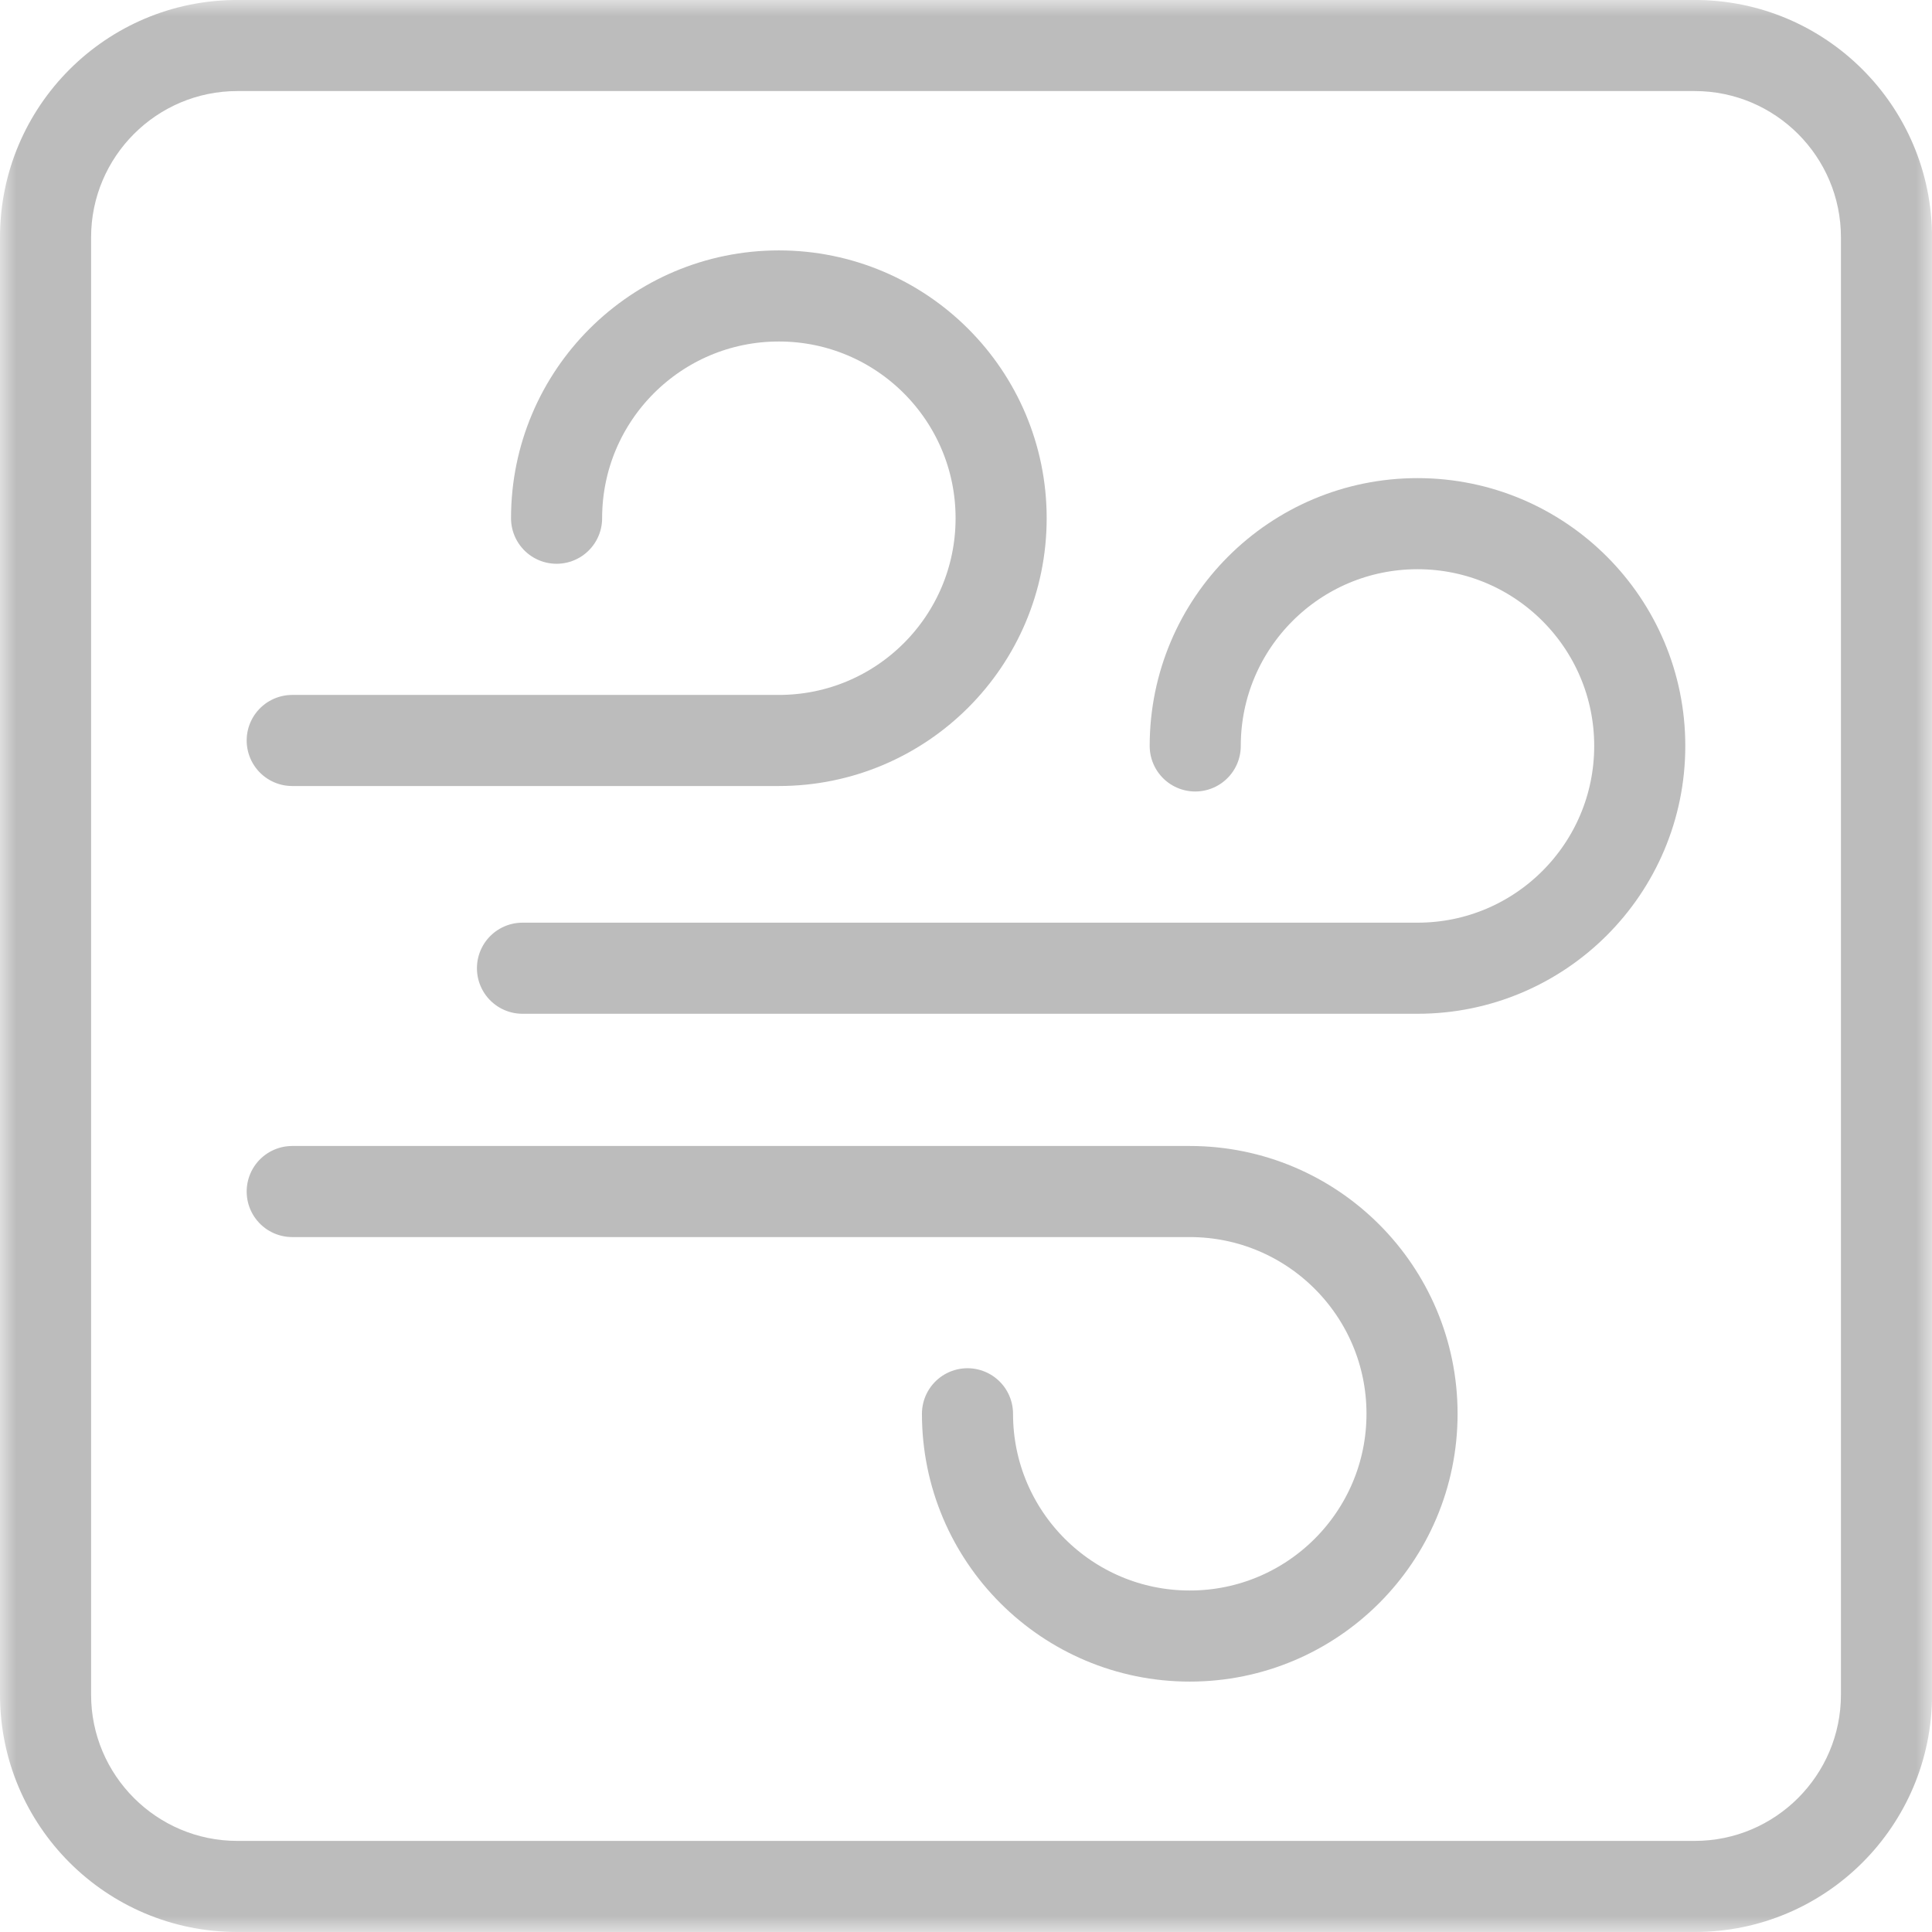
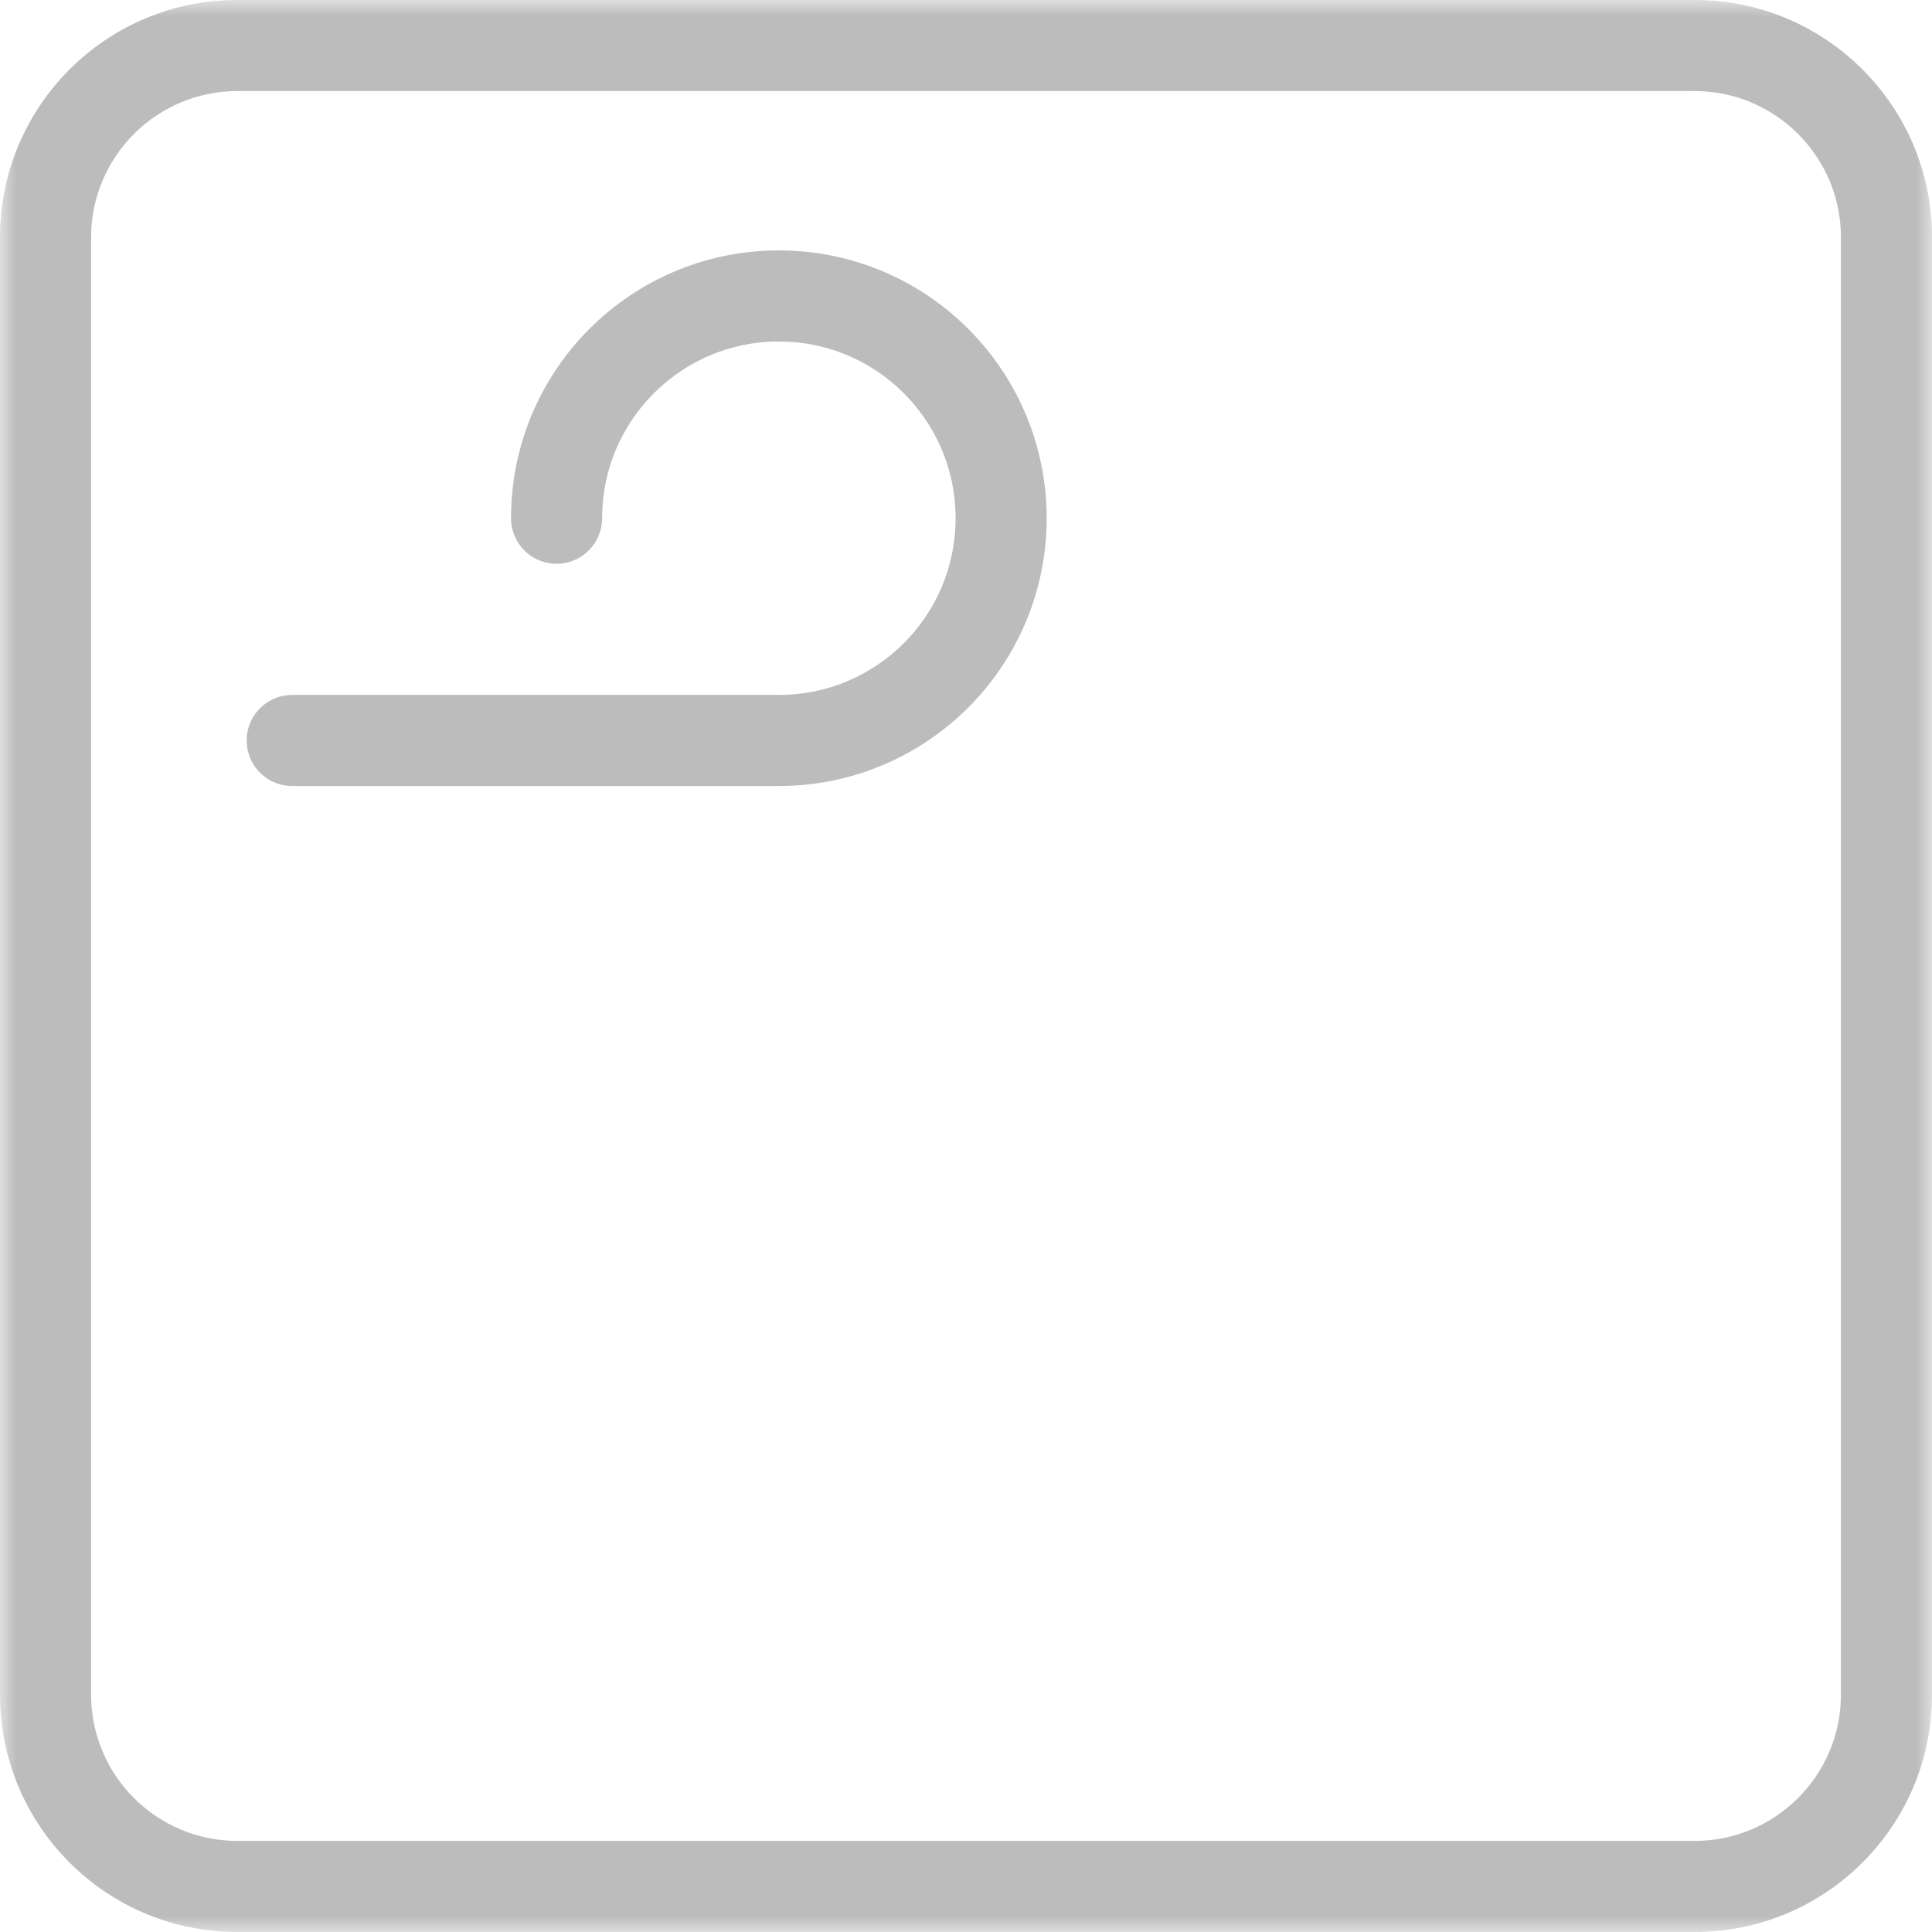
<svg xmlns="http://www.w3.org/2000/svg" xmlns:xlink="http://www.w3.org/1999/xlink" width="60px" height="60px" viewBox="0 0 60 60" version="1.1">
  <title>icon_60x60_tolerance_wind_grey</title>
  <defs>
    <polygon id="path-1" points="0 0 60 0 60 60 0 60" />
  </defs>
  <g id="Symbols" stroke="none" stroke-width="1" fill="none" fill-rule="evenodd">
    <g id="Group-10">
      <g id="Group-3">
        <mask id="mask-2" fill="white">
          <use xlink:href="#path-1" />
        </mask>
        <g id="Clip-2" />
        <path d="M52.631,-0.001 L7.37,-0.001 C3.299,-0.001 -0,3.299 -0,7.37 L-0,52.631 C-0,56.701 3.299,60 7.37,60 L52.631,60 C56.701,60 60.001,56.701 60.001,52.631 L60.001,7.37 C60.001,3.299 56.701,-0.001 52.631,-0.001 L52.631,-0.001 Z M52.631,2.828 C55.135,2.828 57.172,4.865 57.172,7.37 L57.172,52.631 C57.172,55.134 55.135,57.171 52.631,57.171 L7.37,57.171 C4.866,57.171 2.829,55.134 2.829,52.631 L2.829,7.37 C2.829,4.865 4.866,2.828 7.37,2.828 L52.631,2.828 Z" id="Fill-1" fill="#BCBCBC" mask="url(#mask-2)" />
      </g>
      <path d="M17.285,16.094 C17.285,12.281 20.375,9.191 24.188,9.191 C28,9.191 31.091,12.281 31.091,16.094 C31.091,19.906 28,22.996 24.188,22.996 L9.075,22.996" id="Stroke-4" stroke="#BCBCBC" stroke-width="2.829" stroke-linecap="round" />
-       <path d="M30.046,43.906 C30.046,47.719 33.137,50.809 36.949,50.809 C40.761,50.809 43.852,47.719 43.852,43.906 C43.852,40.094 40.761,37.004 36.949,37.004 L9.075,37.004" id="Stroke-6" stroke="#BCBCBC" stroke-width="2.829" stroke-linecap="round" />
-       <path d="M37.119,23.166 C37.119,19.354 40.209,16.263 44.022,16.263 C47.834,16.263 50.924,19.354 50.924,23.166 C50.924,26.979 47.834,30.069 44.022,30.069 L16.226,30.069" id="Stroke-8" stroke="#BCBCBC" stroke-width="2.829" stroke-linecap="round" />
    </g>
  </g>
</svg>